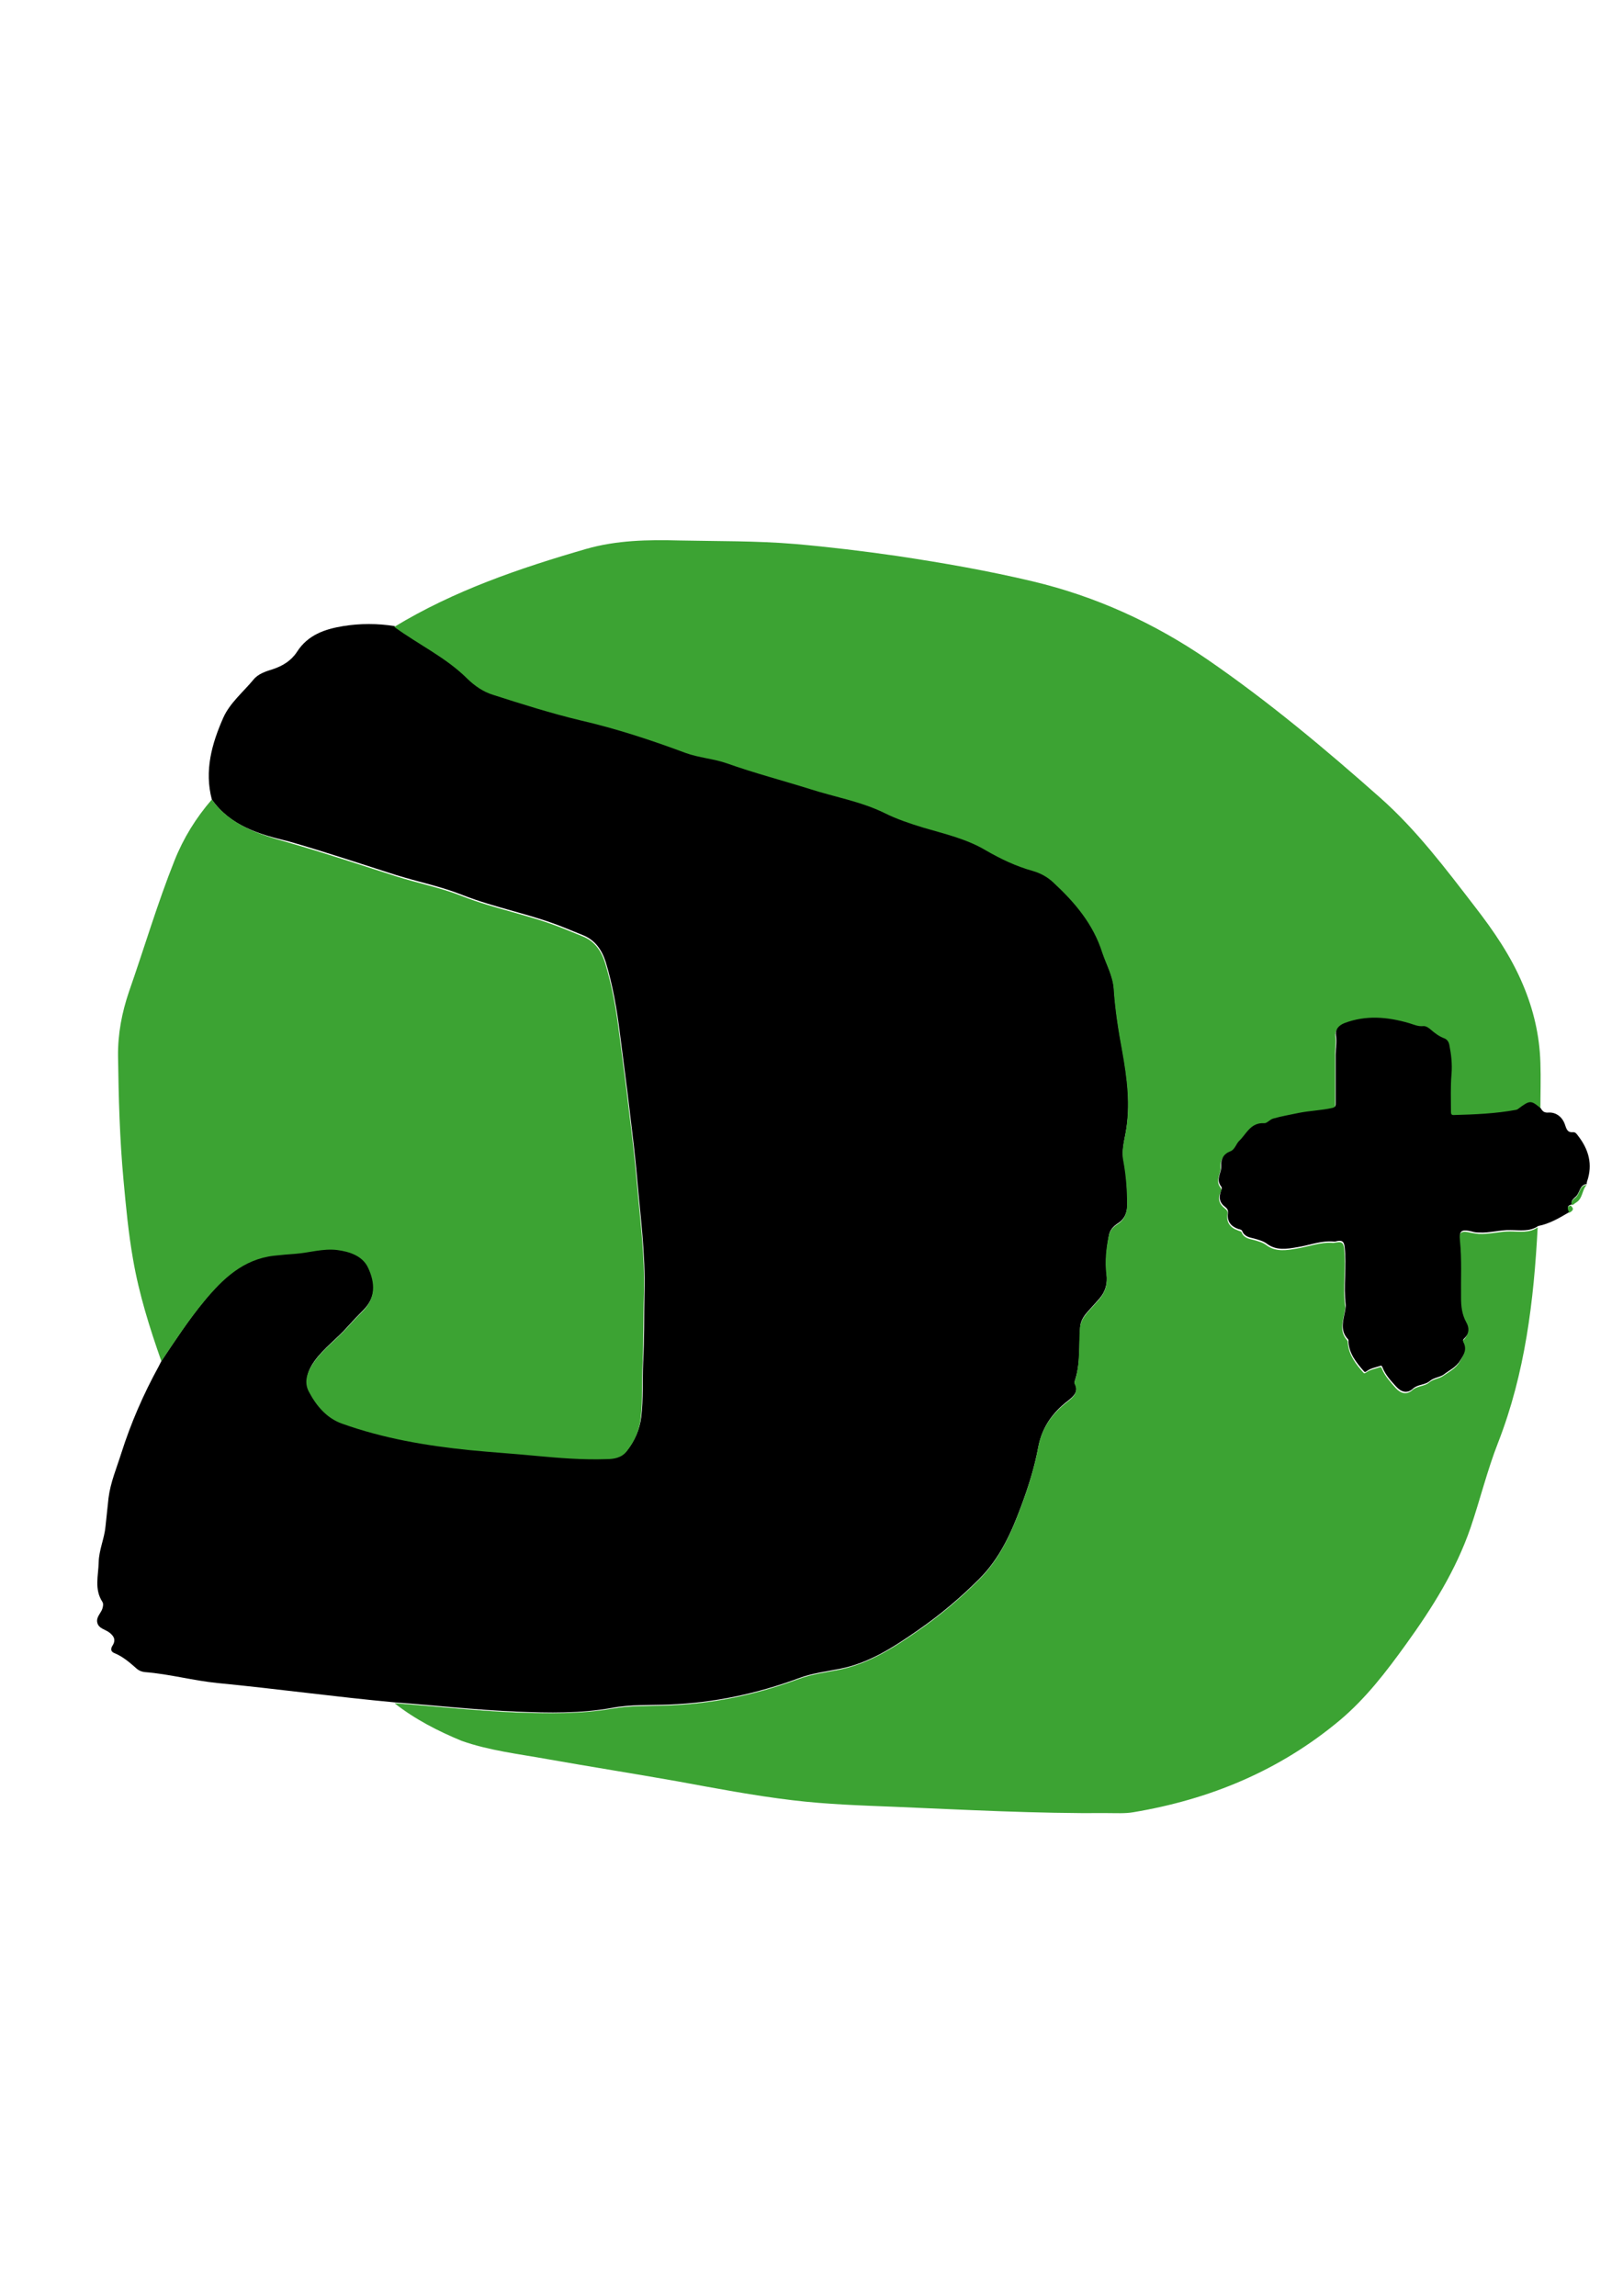
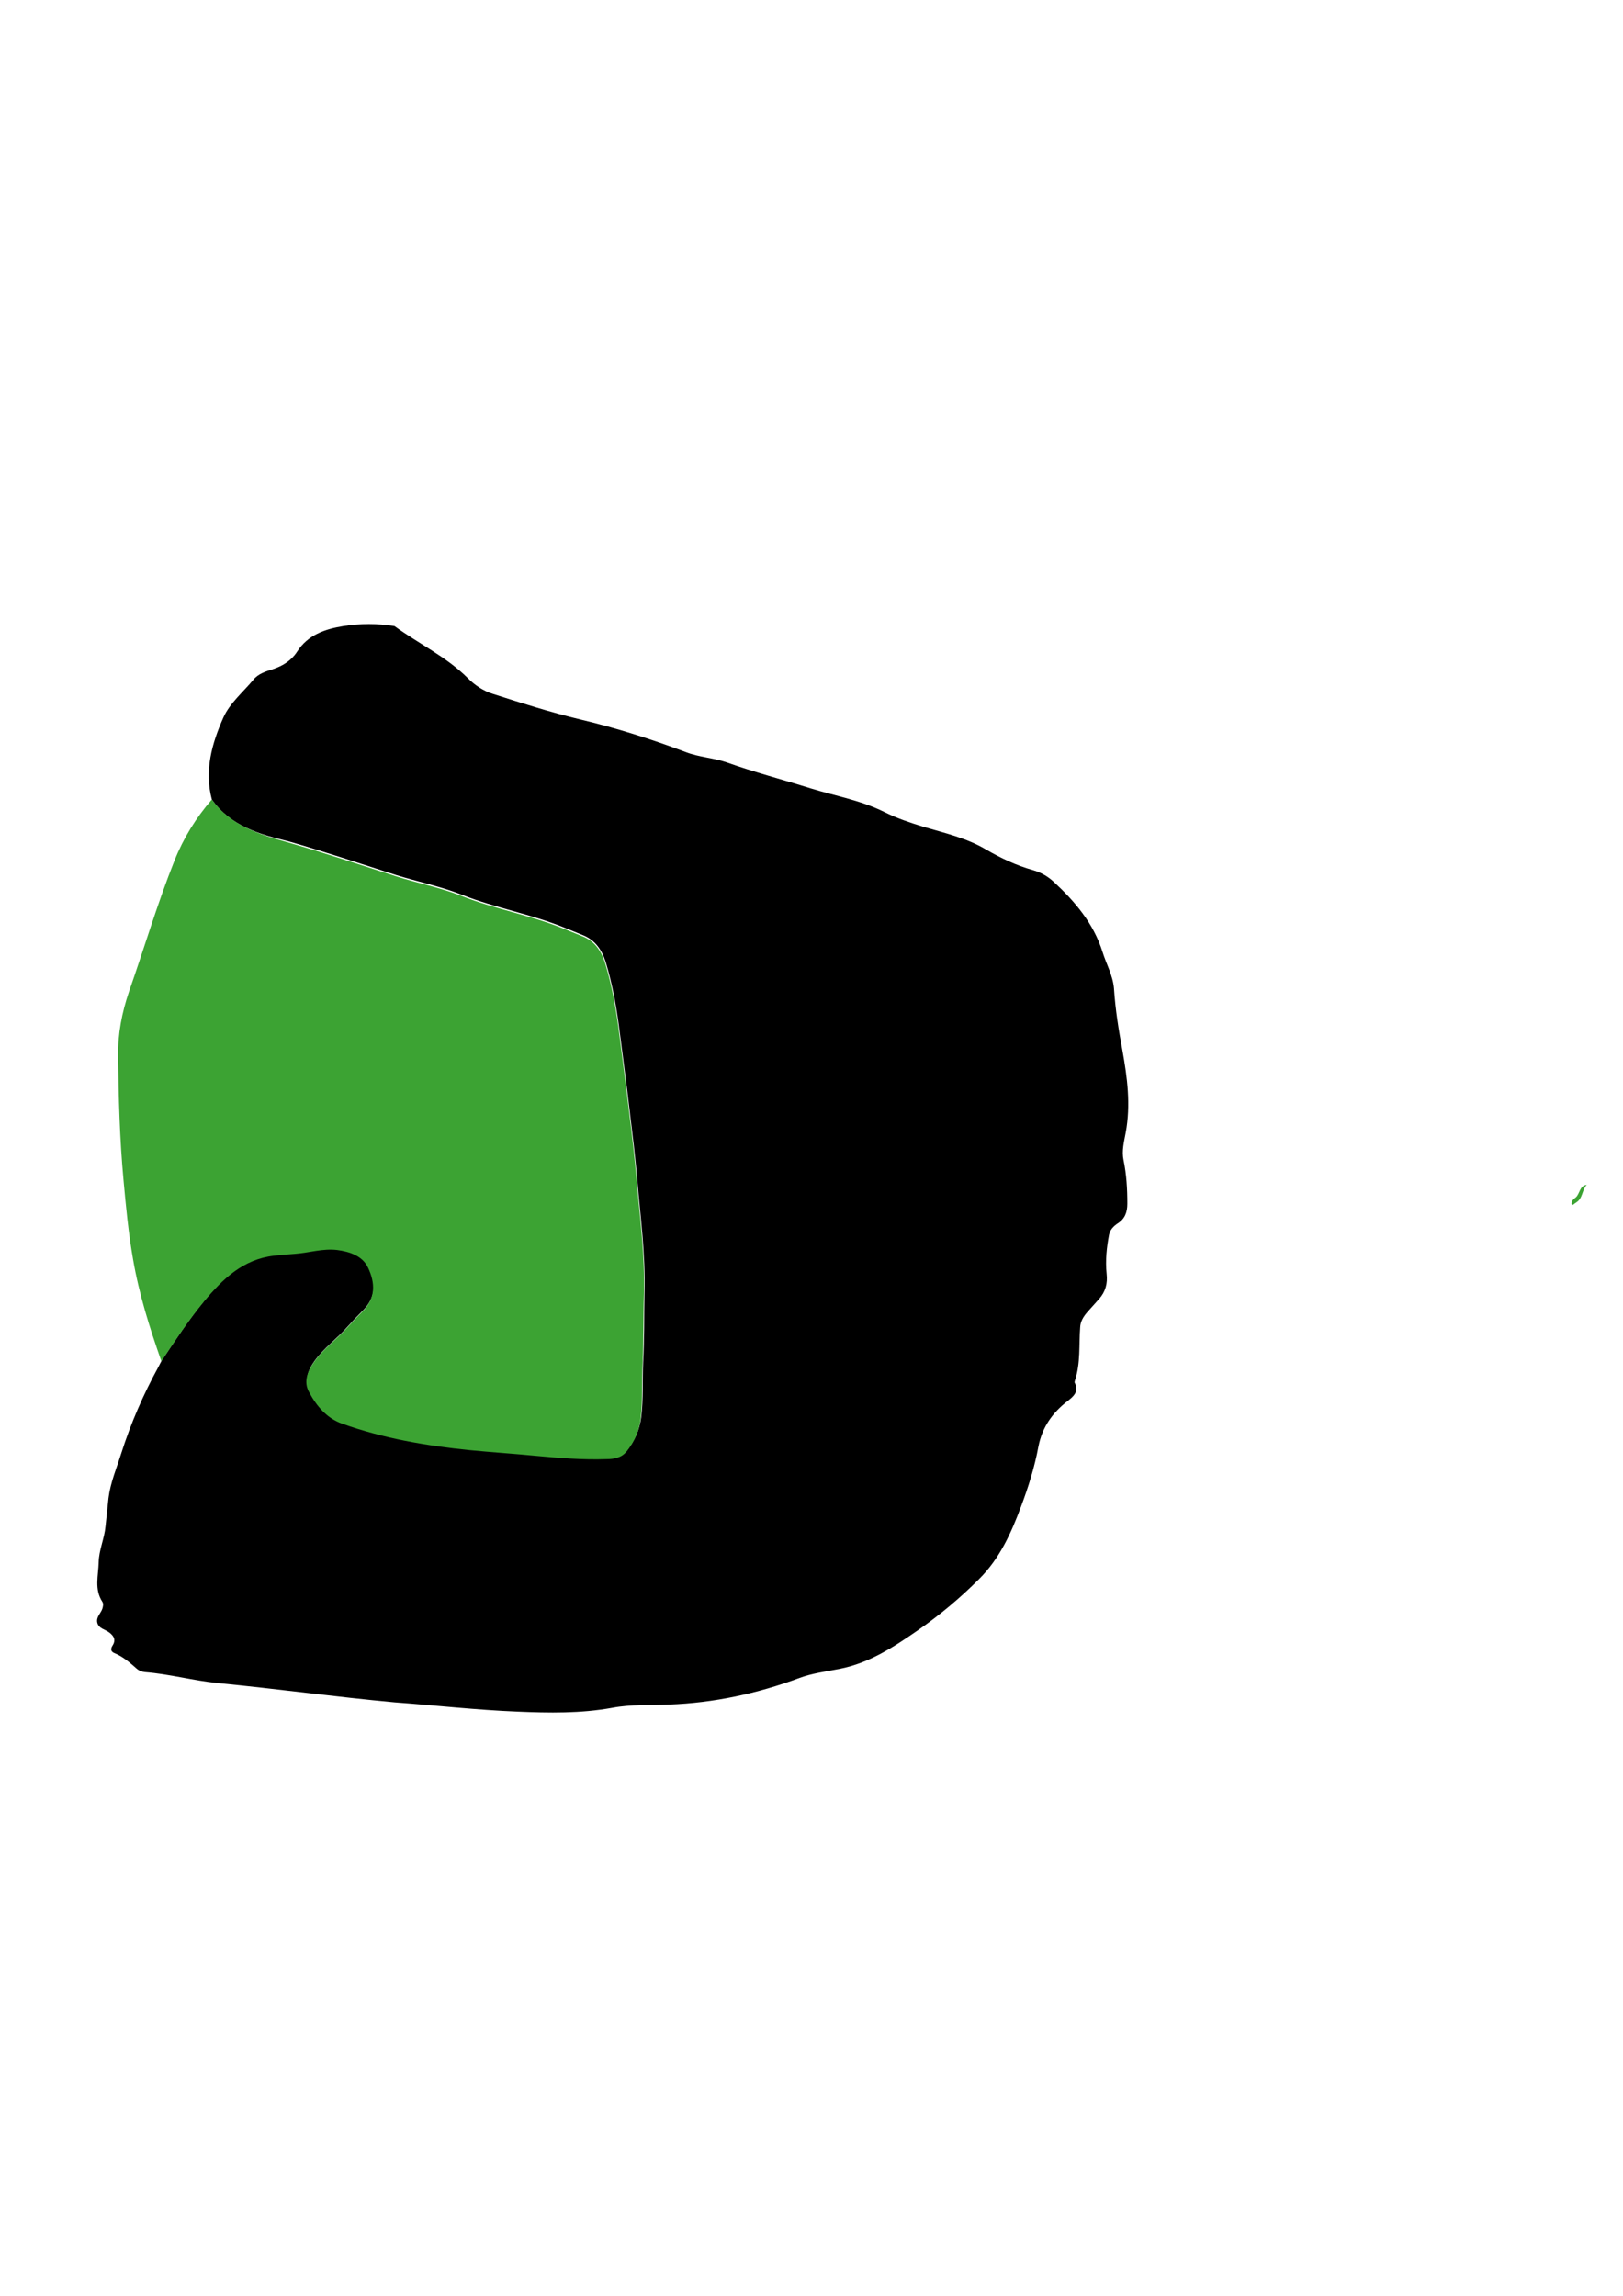
<svg xmlns="http://www.w3.org/2000/svg" version="1.1" id="Ebene_1" x="0px" y="0px" viewBox="0 0 595.3 841.9" style="enable-background:new 0 0 595.3 841.9;" xml:space="preserve">
  <style type="text/css">
	.st0{fill:#3CA333;}
</style>
  <g>
    <path d="M77.7,293.2c-2.8-10.6,0-20.5,4.2-30c2.4-5.4,7.3-9.4,11.1-14c1.7-2.1,4.5-3,7.1-3.8c3.6-1.2,6.7-3.1,8.8-6.3   c4-6.3,10.3-8.4,17-9.5c6.2-1,12.6-1,18.8,0c8.9,6.5,19,11.2,26.9,19.1c2.6,2.6,5.7,4.7,9.3,5.8c10.6,3.4,21.3,6.8,32.2,9.4   c13.1,3.1,25.9,7.2,38.4,11.9c4.9,1.9,10.2,2.1,15.1,3.8c10.1,3.6,20.5,6.3,30.7,9.5c9.1,2.8,18.5,4.4,27.1,8.7   c4.6,2.3,9.4,3.9,14.3,5.4c7.8,2.3,15.8,4.1,22.9,8.3c5.5,3.2,11.2,5.9,17.3,7.6c2.8,0.8,5.3,2.2,7.5,4.2   c7.9,7.3,14.7,15.3,18,25.8c1.4,4.5,3.8,8.6,4.2,13.4c0.5,7.7,1.7,15.2,3.1,22.7c1.8,10,3.1,20,1.2,30.2c-0.6,3.3-1.5,6.6-0.8,10   c1.1,5.3,1.4,10.6,1.4,16c0,3.2-0.9,5.6-3.6,7.3c-1.5,1-2.8,2.4-3.1,4.1c-0.9,4.7-1.4,9.5-0.9,14.3c0.4,3.6-0.4,6.6-2.8,9.3   c-1.4,1.6-2.9,3.2-4.3,4.8c-1.4,1.6-2.5,3.4-2.6,5.5c-0.5,6.5,0.2,13.1-1.9,19.5c-0.1,0.3-0.2,0.7-0.1,0.9c1.6,3.1-0.3,4.9-2.5,6.6   c-5.6,4.3-9.4,9.6-10.8,16.7c-1.4,7.6-3.7,14.9-6.4,22.1c-3.6,9.7-7.8,19-15.3,26.5c-7,7-14.5,13.3-22.6,18.9   c-8.8,6.1-17.8,12-28.6,14.1c-5,1-10.1,1.6-14.9,3.4c-15.4,5.7-31.3,9.1-47.7,9.7c-6.9,0.3-14-0.1-20.8,1.2   c-11.6,2.1-23.2,1.9-34.9,1.4c-15-0.6-29.9-2.3-44.9-3.4c-21.7-2-43.4-5-65.1-7.1c-8.9-0.9-17.6-3.3-26.5-4   c-1.1-0.1-2.2-0.5-3.1-1.3c-2.5-2.2-5-4.4-8.2-5.7c-1.2-0.5-1.4-1.4-0.7-2.6c1.4-2.1,0.7-3.6-1.2-5c-1.5-1.1-3.8-1.4-4.3-3.5   c-0.5-2,1.2-3.4,1.8-5c0.3-0.9,0.5-1.9,0.1-2.6c-3.1-4.7-1.5-9.7-1.4-14.6c0.1-4.5,2.1-8.7,2.5-13.1c0.4-3.5,0.7-6.9,1.1-10.4   c0.7-5.7,3-11.1,4.7-16.5c3.5-11,8.1-21.6,13.7-31.8c0.4-0.8,0.8-1.6,1.2-2.3c5-7.5,10-15.1,15.7-22c6.8-8.2,14.3-15.4,25.6-16.7   c2.6-0.3,5.2-0.5,7.9-0.7c5.1-0.3,10.1-2,15.2-1.4c4.7,0.5,9.4,2.1,11.4,6.5c2.6,5.5,2.9,11.1-2,16c-1.9,1.9-3.8,3.9-5.6,5.9   c-3.9,4.5-8.8,7.9-12.3,12.8c-2.3,3.2-3.7,7.1-1.8,10.8c2.7,5.1,6.5,9.7,12.2,11.7c15.1,5.4,30.9,8.1,46.8,9.7   c8.1,0.8,16.2,1.3,24.3,2.1c8.6,0.8,17.2,1.5,25.8,1.2c2.7-0.1,5.5-0.5,7.4-2.8c2.8-3.6,4.6-7.6,5.2-12.2   c0.8-6.7,0.4-13.4,0.7-20.1c0.5-8.5,0.3-16.9,0.5-25.4c0.4-14.1-1.5-28-2.7-42c-0.7-8.2-1.7-16.3-2.7-24.5   c-1.1-9.5-2.4-19-3.6-28.5c-1.1-8.9-2.6-17.7-5.2-26.3c-1.4-4.5-3.9-8.2-8.5-10c-2.3-0.9-4.6-1.9-6.9-2.8   c-12.1-4.9-25-7.1-37.2-11.9c-7.8-3.1-16.2-4.8-24.3-7.3c-13.2-4.2-26.3-8.6-39.6-12.4C95.2,306,84.5,302.9,77.7,293.2z" />
-     <path class="st0" d="M144.7,624.6c15,1.1,29.9,2.8,44.9,3.4c11.7,0.4,23.3,0.6,34.9-1.4c6.8-1.2,13.9-0.9,20.8-1.2   c16.4-0.6,32.3-4,47.7-9.7c4.9-1.8,9.9-2.4,14.9-3.4c10.8-2.2,19.8-8,28.6-14.1c8.1-5.6,15.6-11.9,22.6-18.9   c7.5-7.5,11.7-16.8,15.3-26.5c2.7-7.2,5-14.5,6.4-22.1c1.3-7.1,5.2-12.4,10.8-16.7c2.2-1.7,4.1-3.5,2.5-6.6c-0.1-0.2,0-0.6,0.1-0.9   c2.1-6.3,1.4-13,1.9-19.5c0.2-2.2,1.3-3.9,2.6-5.5c1.4-1.6,2.9-3.2,4.3-4.8c2.4-2.7,3.3-5.7,2.8-9.3c-0.6-4.8-0.1-9.6,0.9-14.3   c0.3-1.7,1.6-3.1,3.1-4.1c2.7-1.7,3.6-4.1,3.6-7.3c0-5.4-0.4-10.7-1.4-16c-0.7-3.4,0.2-6.7,0.8-10c1.9-10.2,0.6-20.2-1.2-30.2   c-1.4-7.5-2.6-15.1-3.1-22.7c-0.3-4.8-2.7-9-4.2-13.4c-3.3-10.5-10.1-18.5-18-25.8c-2.1-2-4.7-3.4-7.5-4.2   c-6.1-1.7-11.8-4.4-17.3-7.6c-7.1-4.2-15.1-6-22.9-8.3c-4.9-1.5-9.7-3.1-14.3-5.4c-8.6-4.2-18.1-5.8-27.1-8.7   c-10.2-3.2-20.6-5.9-30.7-9.5c-4.9-1.7-10.2-2-15.1-3.8c-12.6-4.7-25.4-8.9-38.4-11.9c-10.9-2.6-21.6-6-32.2-9.4   c-3.6-1.1-6.7-3.3-9.3-5.8c-7.9-7.9-18-12.6-26.9-19.1c21.9-13.3,45.9-21.5,70.4-28.6c11.2-3.2,22.6-3.4,34-3.1   c14.2,0.3,28.5,0.1,42.7,1.3c12.5,1.1,25,2.6,37.4,4.4c16.7,2.5,33.3,5.4,49.7,9.3c23.1,5.5,44.4,15.2,64,28.6   c22.4,15.4,43.2,32.8,63.5,50.8c13.2,11.7,23.9,25.9,34.6,39.8c6.9,8.9,13.3,18.2,17.7,28.7c3.9,9.2,6.1,18.7,6.4,28.6   c0.2,5.8,0,11.5,0,17.3c-3.7-3.1-4-3.1-8.3,0.1c-0.2,0.2-0.6,0.3-0.8,0.4c-7.5,1.3-15.1,1.6-22.8,1.9c-0.9,0-1.1-0.4-1.1-1.1   c0-4.6-0.2-9.3,0.2-13.9c0.3-3.7-0.1-7.2-0.8-10.7c-0.2-1.1-0.8-2-1.8-2.4c-1.9-0.7-3.5-1.9-5-3.2c-0.8-0.7-1.8-1.4-2.8-1.3   c-1.9,0.2-3.5-0.6-5.2-1.1c-7.9-2.4-15.8-3-23.7,0c-2.3,0.9-3.4,2.4-3.1,4.5c0.3,2.3-0.2,4.6-0.1,6.9c0,5.9,0,11.8,0,17.8   c0,0.9,0.1,1.6-1.2,1.9c-4,0.8-8.2,0.9-12.2,1.8c-3.2,0.7-6.4,1.1-9.5,2.1c-1.2,0.4-2.2,1.8-3.3,1.7c-5-0.4-6.5,3.8-9.2,6.5   c-1.2,1.2-1.6,3.2-3.2,3.8c-2.6,1-3.6,2.9-3.4,5.4c0.1,2.3-1.8,4.5-0.4,6.9c0.1,0.2,0.3,0.4,0.4,0.6c0.4,0.5,0.3,1,0,1.5   c-1.1,2.5-0.6,4.4,1.6,6.1c0.8,0.6,1.1,1.1,0.9,2.2c-0.4,2.9,1,4.8,3.8,5.8c0.5,0.2,1.3,0.4,1.4,0.7c0.8,2.1,2.7,2.4,4.4,2.8   c1.7,0.5,3.4,0.9,4.8,2c3.4,2.5,7.4,1.8,10.9,1.2c4.5-0.7,8.8-2.5,13.5-2.1c0.5,0,0.9-0.2,1.4-0.2c1.8-0.3,2.4,0.3,2.6,2.3   c0.8,7.1-0.6,14.2,0.4,21.2c0.1,0.4,0,0.8-0.1,1.2c-0.5,3.8-2.4,7.7,0.9,11.3c0.2,0.2,0.1,0.7,0.2,1.1c0.4,4.3,2.9,7.5,5.6,10.6   c0.4,0.5,0.6,0.3,1.3-0.1c1.4-1,3.4-1.3,5.1-1.9c0.1,0,0.4,0.4,0.5,0.7c1.1,2.7,3.1,4.8,5,7c1.9,2.1,4.1,2.6,6.1,0.8   c1.9-1.7,4.5-1.3,6.3-2.9c1.4-1.2,3.6-1.3,5-2.3c2.1-1.5,4.6-2.7,6.1-5.2c1.3-2.2,2.4-4.1,1.2-6.6c-0.4-0.8-0.1-1.2,0.4-1.6   c1.7-1.8,1.6-3.9,0.6-5.8c-1.6-2.8-1.8-5.8-1.9-9c-0.1-7,0.3-13.9-0.4-20.9c-0.4-3.7,0.6-4.3,4.3-3.4c0.9,0.2,1.9,0.3,2.8,0.4   c3.8,0.2,7.6-0.9,11.4-0.9c3.5,0,7.1,0.7,10.2-1.5c-1.4,26.9-4.6,53.5-14.5,78.9c-4,10.2-6.6,20.9-10.1,31.2   c-5.4,15.7-14.1,29.5-23.7,42.8c-7.2,10-14.7,19.8-24.2,27.8c-22.1,18.5-47.7,29.1-75.9,33.8c-3,0.5-6.2,0.3-9.4,0.3   c-26,0.2-51.9-1.2-77.8-2.3c-12.6-0.5-25.1-0.9-37.6-2.4c-14.3-1.7-28.4-4.4-42.6-7c-15.8-2.8-31.7-5.3-47.5-8.1   c-10.5-1.9-21.2-3.1-31.4-6.7C160.6,634.8,152.2,630.5,144.7,624.6z" />
    <path class="st0" d="M77.7,293.2c6.8,9.6,17.5,12.8,27.8,15.7c13.3,3.8,26.4,8.2,39.6,12.4c8.1,2.6,16.5,4.2,24.3,7.3   c12.2,4.8,25.1,7,37.2,11.9c2.3,0.9,4.6,1.9,6.9,2.8c4.7,1.8,7.1,5.5,8.5,10c2.6,8.6,4.1,17.4,5.2,26.3c1.2,9.5,2.5,19,3.6,28.5   c1,8.1,2,16.3,2.7,24.5c1.2,14,3.1,27.9,2.7,42c-0.3,8.5-0.1,17-0.5,25.4c-0.4,6.7,0.1,13.4-0.7,20.1c-0.5,4.6-2.3,8.6-5.2,12.2   c-1.8,2.3-4.6,2.8-7.4,2.8c-8.6,0.3-17.2-0.4-25.8-1.2c-8.1-0.8-16.2-1.3-24.3-2.1c-15.9-1.6-31.7-4.3-46.8-9.7   c-5.7-2-9.5-6.6-12.2-11.7c-2-3.7-0.5-7.5,1.8-10.8c3.4-4.9,8.4-8.4,12.3-12.8c1.8-2,3.7-4,5.6-5.9c4.9-4.9,4.6-10.5,2-16   c-2-4.3-6.7-5.9-11.4-6.5c-5.2-0.6-10.1,1-15.2,1.4c-2.6,0.2-5.3,0.4-7.9,0.7c-11.3,1.3-18.8,8.5-25.6,16.7   c-5.8,7-10.7,14.5-15.7,22c-4.3-12.2-8.2-24.6-10.4-37.4c-1.7-9.6-2.6-19.3-3.5-29.1c-1.4-15.1-1.8-30.2-2-45.3   c-0.1-8.3,1.4-16,4-23.7c5.6-16,10.4-32.3,16.7-48.1C67.3,307.3,71.9,299.9,77.7,293.2z" />
-     <path d="M564.2,449.6c-3.2,2.2-6.8,1.5-10.2,1.5c-3.8-0.1-7.6,1.1-11.4,0.9c-1,0-1.9-0.1-2.8-0.4c-3.7-0.9-4.7-0.3-4.3,3.4   c0.7,7,0.3,13.9,0.4,20.9c0,3.1,0.3,6.1,1.9,9c1.1,1.9,1.2,4-0.6,5.8c-0.5,0.5-0.8,0.8-0.4,1.6c1.3,2.5,0.2,4.4-1.2,6.6   c-1.5,2.5-4,3.6-6.1,5.2c-1.4,1-3.6,1.1-5,2.3c-1.8,1.6-4.5,1.2-6.3,2.9c-2,1.8-4.2,1.3-6.1-0.8c-1.9-2.1-3.9-4.2-5-7   c-0.1-0.3-0.4-0.7-0.5-0.7c-1.8,0.6-3.7,0.9-5.1,1.9c-0.7,0.5-0.9,0.6-1.3,0.1c-2.7-3.1-5.3-6.3-5.6-10.6c0-0.4,0.1-0.9-0.2-1.1   c-3.3-3.5-1.4-7.5-0.9-11.3c0.1-0.4,0.1-0.8,0.1-1.2c-0.9-7.1,0.4-14.1-0.4-21.2c-0.2-2-0.8-2.6-2.6-2.3c-0.5,0.1-1,0.3-1.4,0.2   c-4.7-0.4-9,1.4-13.5,2.1c-3.5,0.6-7.5,1.3-10.9-1.2c-1.4-1.1-3.1-1.5-4.8-2c-1.7-0.4-3.6-0.7-4.4-2.8c-0.1-0.4-0.9-0.6-1.4-0.7   c-2.8-1-4.2-2.8-3.8-5.8c0.1-1-0.1-1.5-0.9-2.2c-2.2-1.6-2.6-3.5-1.6-6.1c0.2-0.6,0.4-1,0-1.5c-0.2-0.2-0.3-0.4-0.4-0.6   c-1.4-2.4,0.6-4.5,0.4-6.9c-0.1-2.5,0.8-4.4,3.4-5.4c1.6-0.6,2-2.6,3.2-3.8c2.7-2.6,4.2-6.8,9.2-6.5c1,0.1,2.1-1.4,3.3-1.7   c3.1-0.9,6.3-1.4,9.5-2.1c4.1-0.8,8.2-0.9,12.2-1.8c1.3-0.3,1.2-1,1.2-1.9c0-5.9,0-11.8,0-17.8c0-2.3,0.5-4.5,0.1-6.9   c-0.3-2.1,0.9-3.6,3.1-4.5c7.9-3,15.8-2.3,23.7,0c1.7,0.5,3.3,1.3,5.2,1.1c1-0.1,2,0.6,2.8,1.3c1.5,1.3,3.1,2.5,5,3.2   c1,0.4,1.6,1.3,1.8,2.4c0.7,3.5,1.1,7,0.8,10.7c-0.4,4.6-0.2,9.3-0.2,13.9c0,0.7,0.2,1.2,1.1,1.1c7.6-0.2,15.2-0.5,22.8-1.9   c0.3-0.1,0.6-0.2,0.8-0.4c4.3-3.2,4.6-3.2,8.3-0.1c0.6,1.1,1.3,1.6,2.7,1.5c2.9-0.2,5.2,1.7,6.1,4.4c0.5,1.4,0.8,3,2.9,2.8   c0.9-0.1,1.4,0.6,1.9,1.3c3.9,5,5.5,10.5,3.3,16.8c-0.1,0.3-0.1,0.6-0.1,0.9c-2.6,0.3-2.5,3.1-3.9,4.5c-0.7,0.7-2,1.5-1.6,2.9   c-0.1,0.1-0.2,0.2-0.3,0.2c-1.9,0.5-0.7,1.8-0.6,2.7C571.9,446.7,568.3,448.8,564.2,449.6z" />
    <path class="st0" d="M576.5,441.9c-0.4-1.5,0.8-2.2,1.6-2.9c1.4-1.4,1.3-4.2,3.9-4.5c-1.8,1.9-1.4,5-3.9,6.5   C577.5,441.3,577.2,441.9,576.5,441.9z" />
-     <path class="st0" d="M575.5,444.8c-0.1-1-1.3-2.2,0.6-2.7C577.6,443.4,576.8,444.1,575.5,444.8z" />
  </g>
</svg>